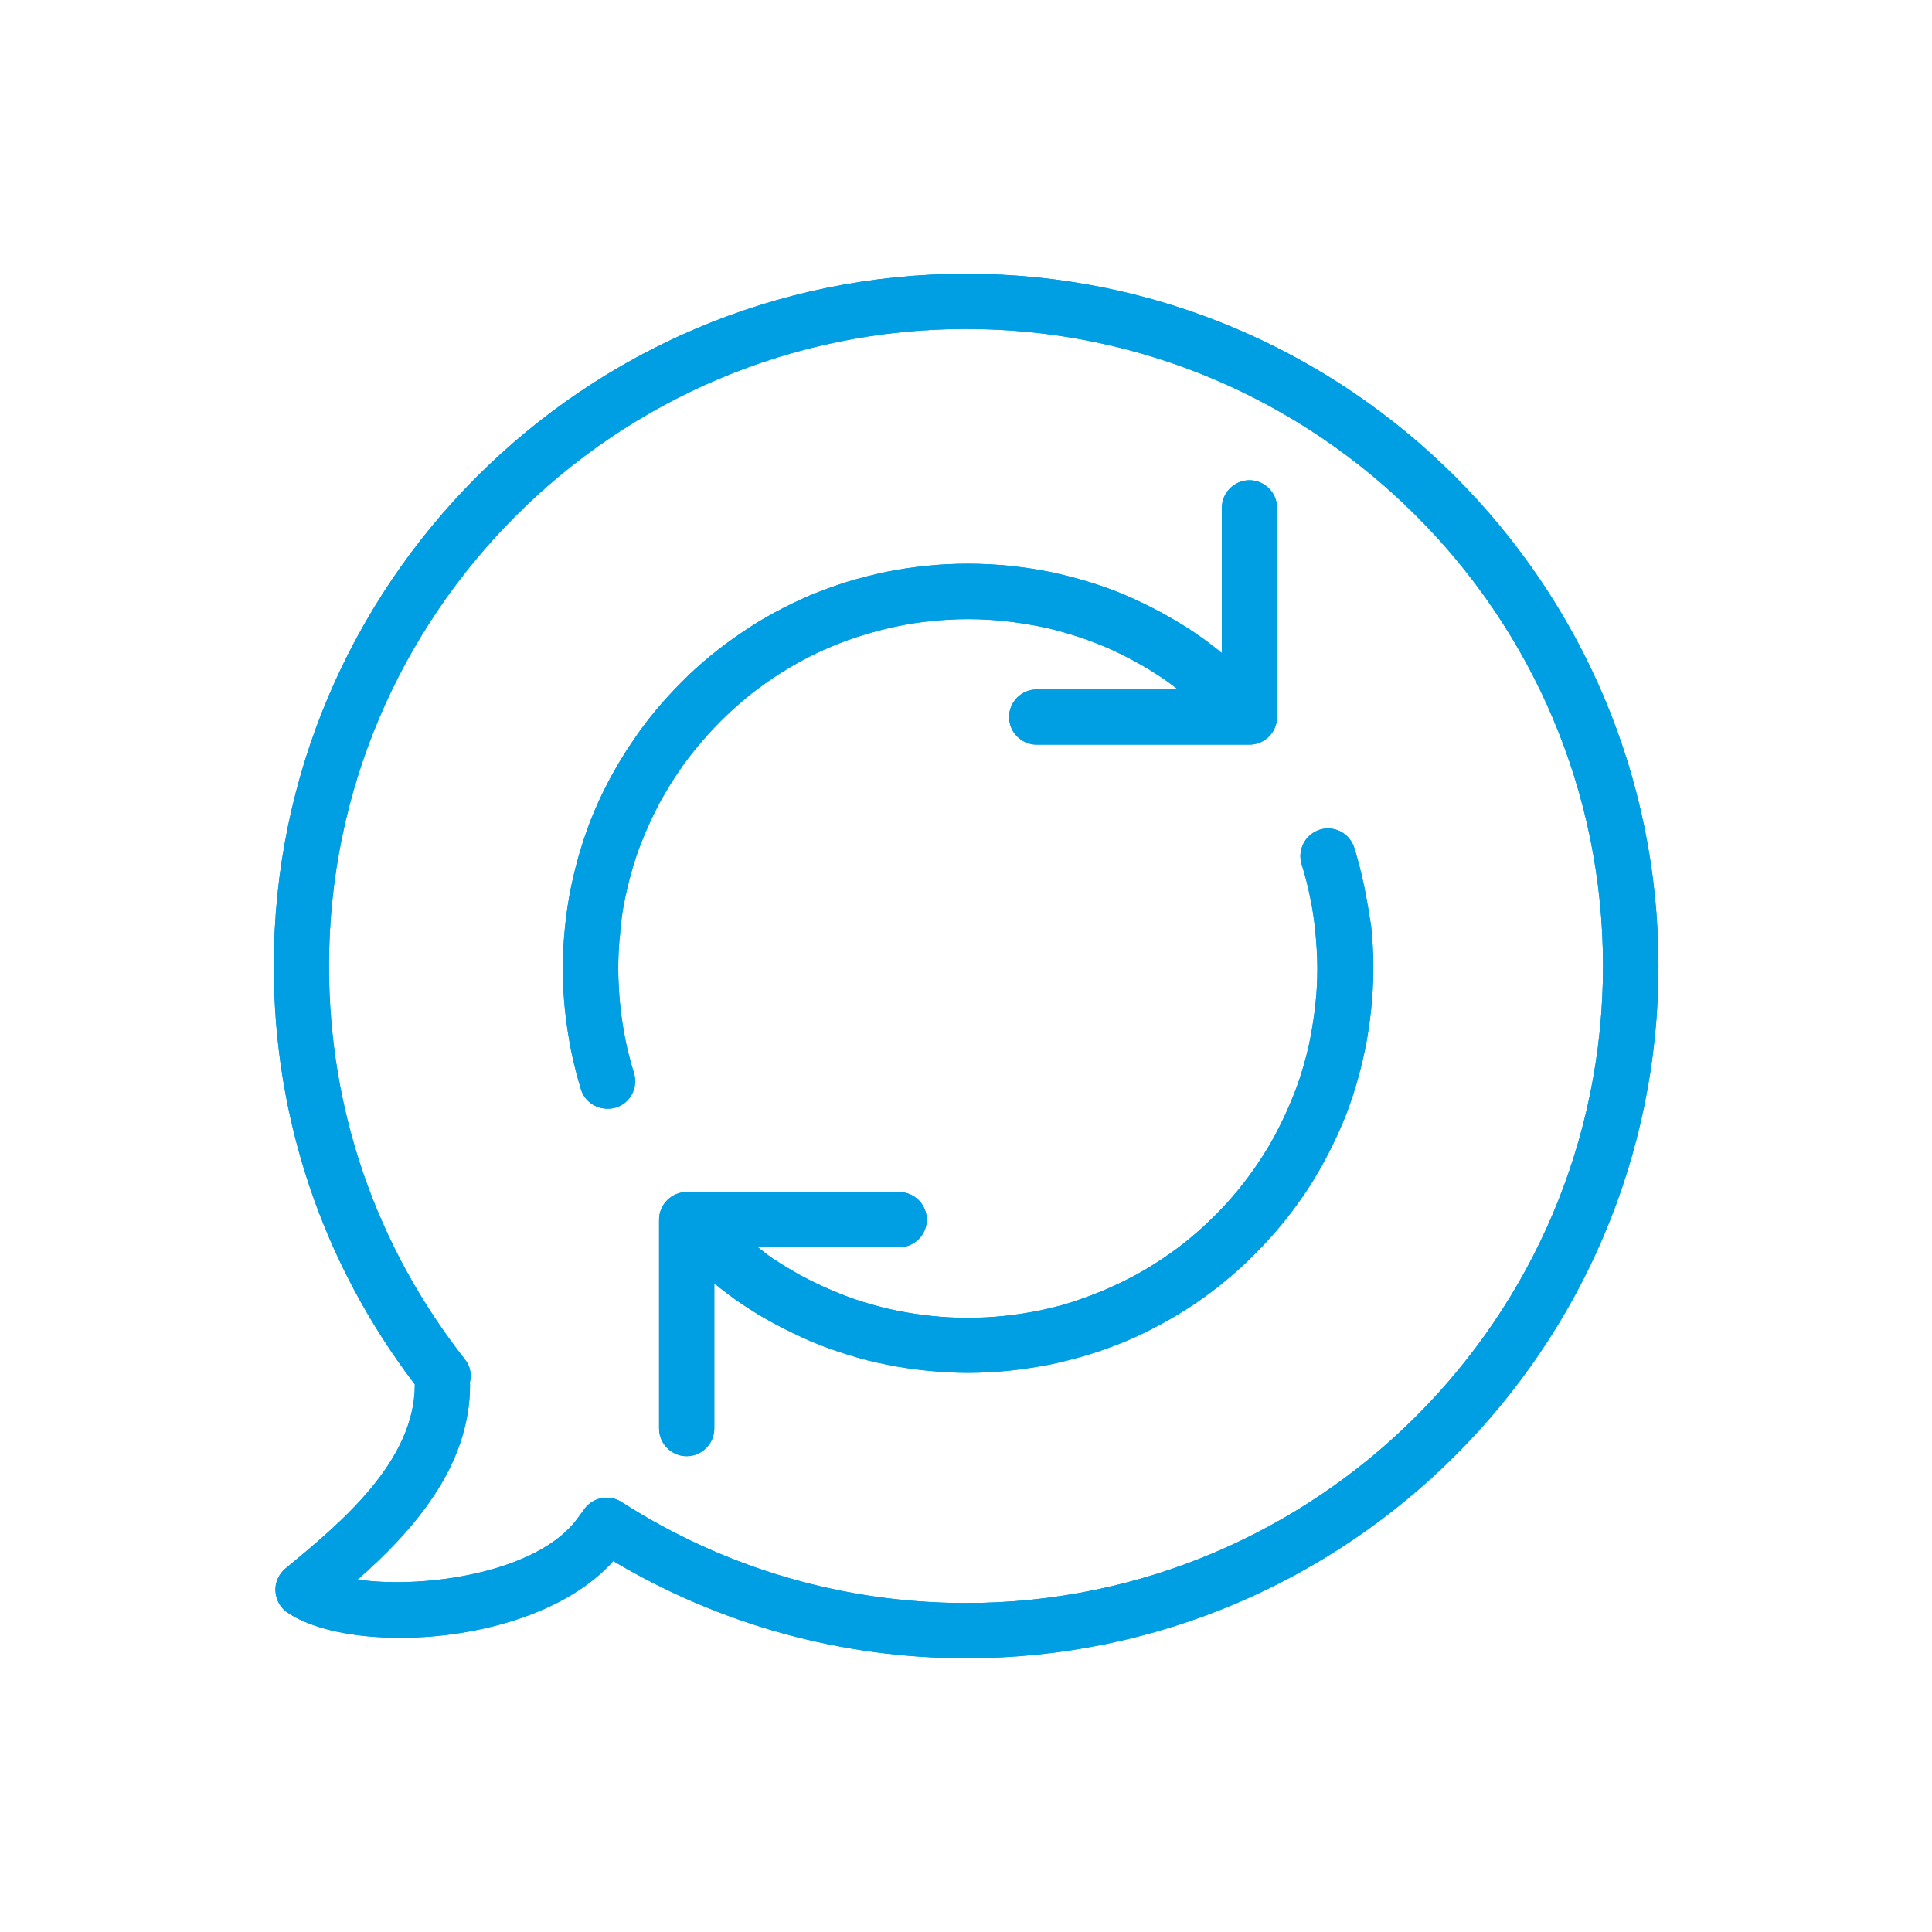
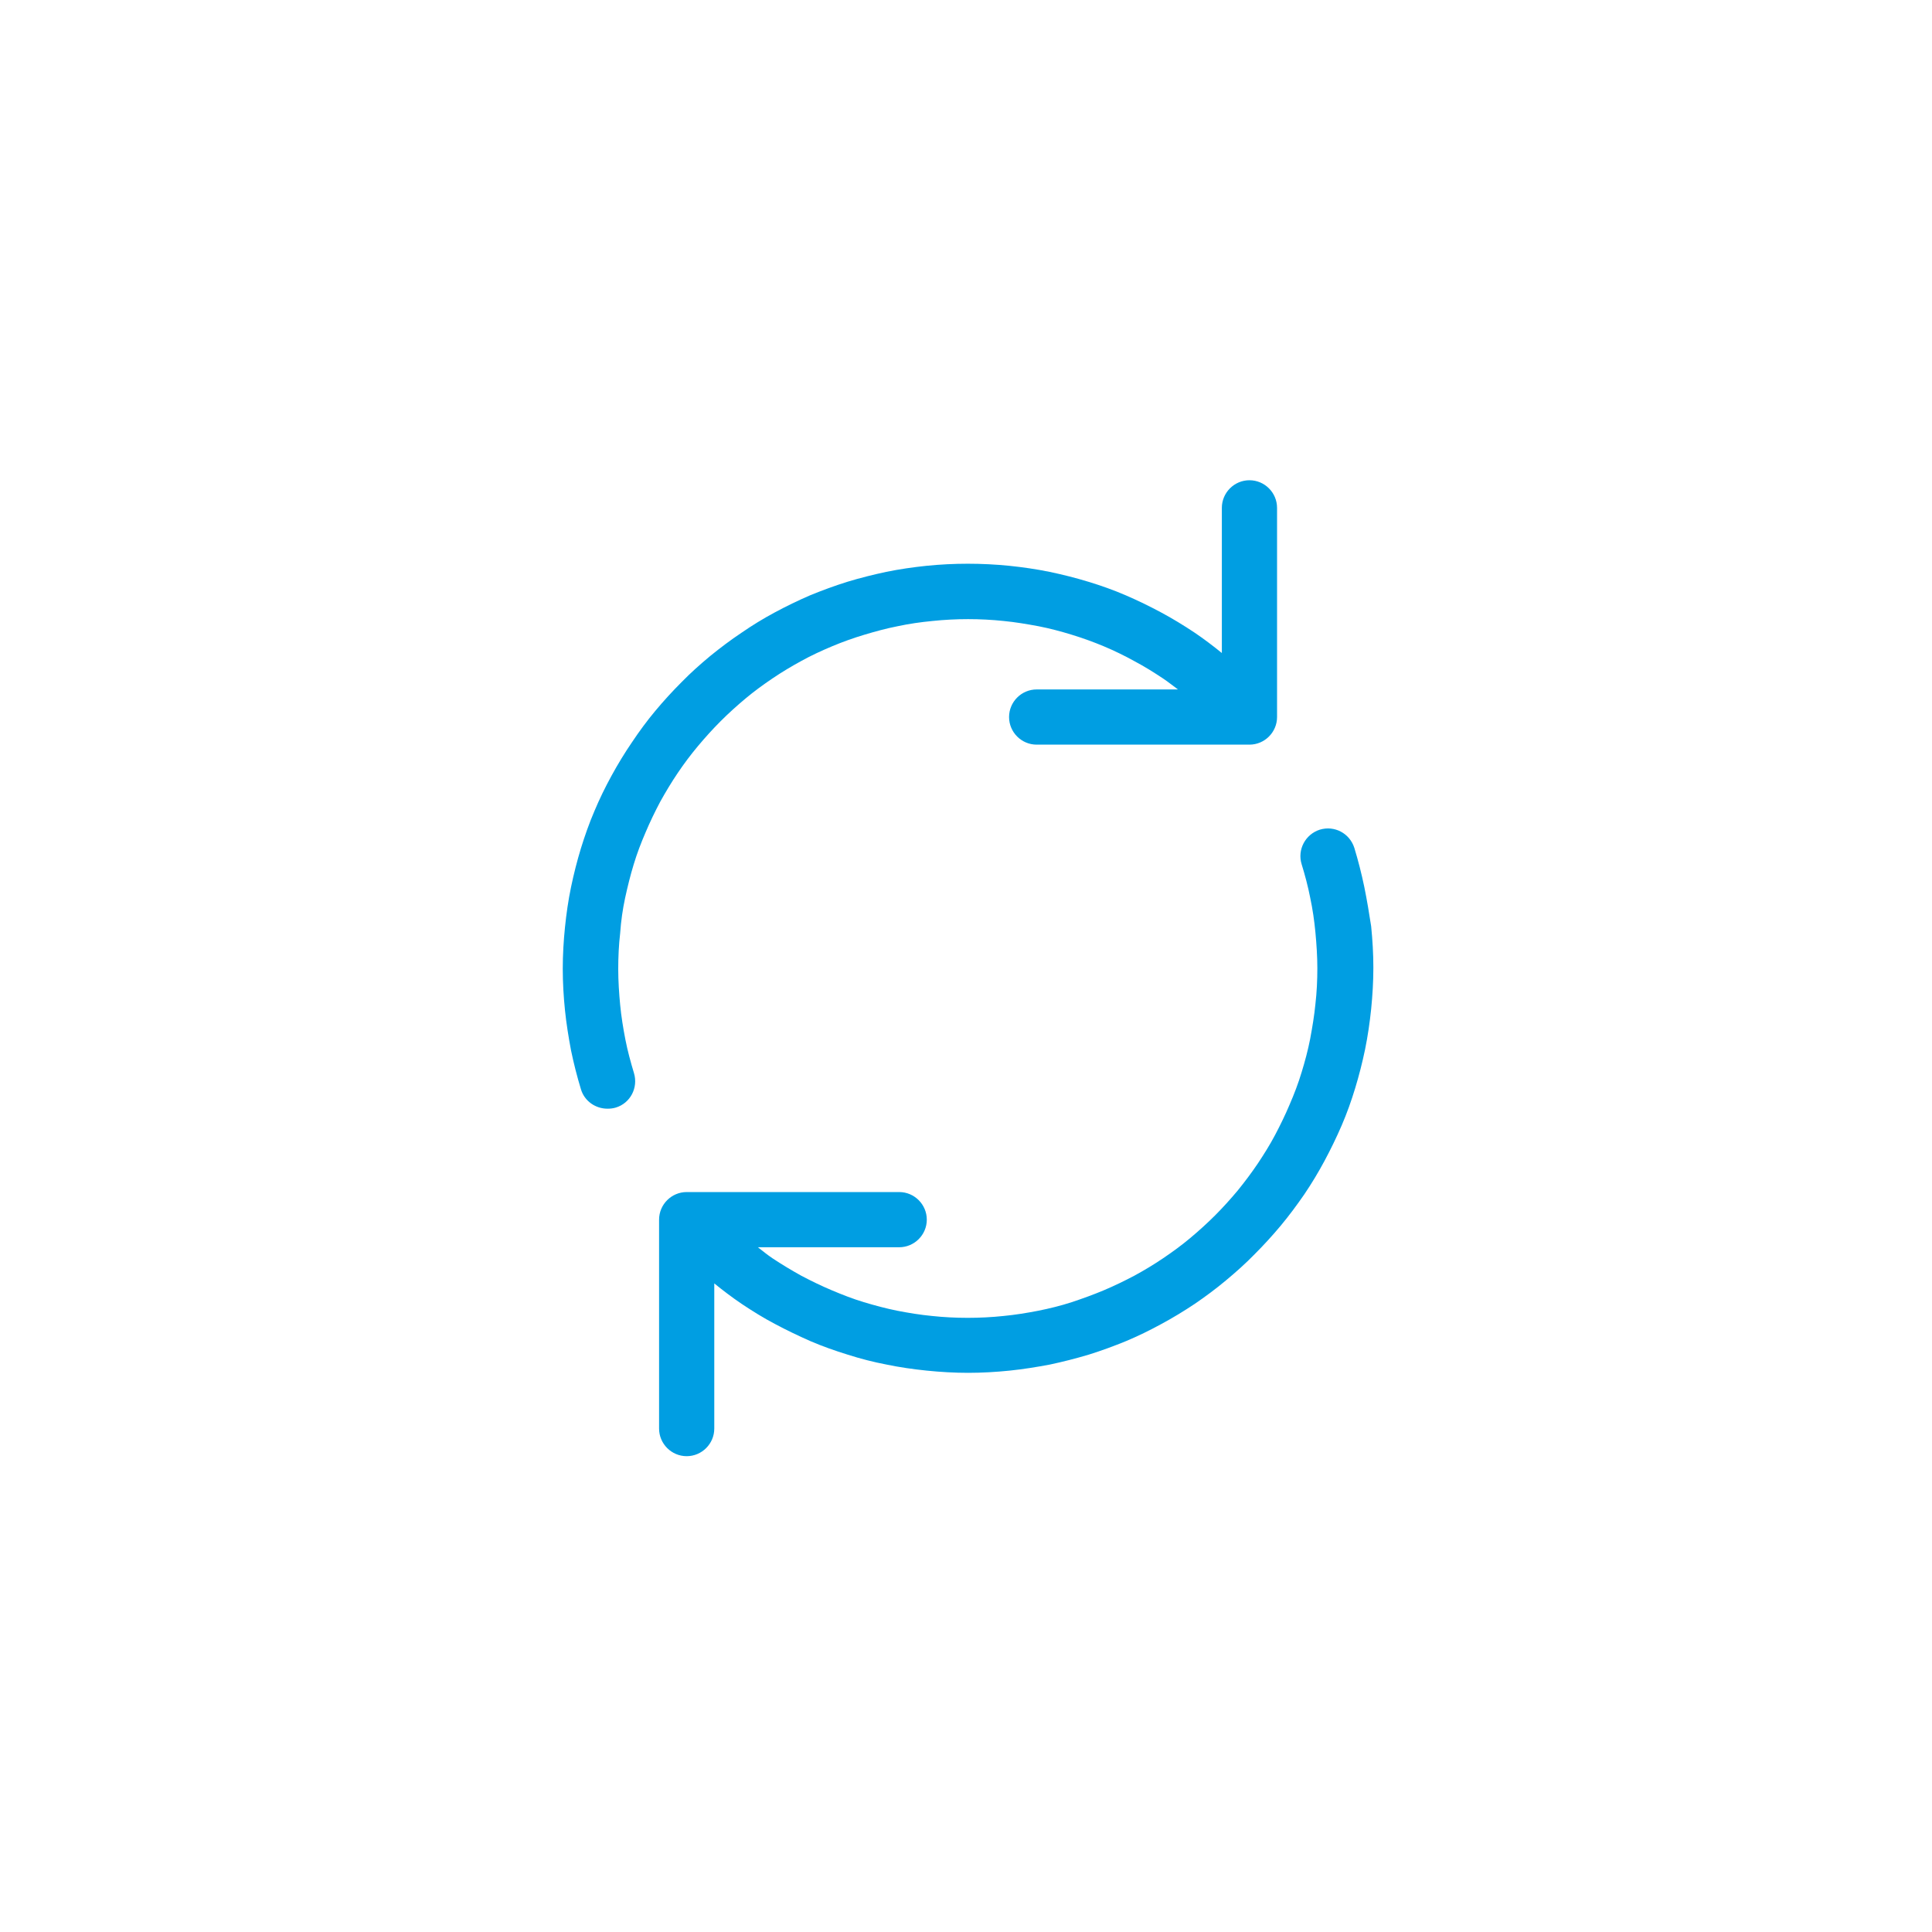
<svg xmlns="http://www.w3.org/2000/svg" version="1.1" id="Ebene_1" x="0px" y="0px" viewBox="0 0 70 70" style="enable-background:new 0 0 70 70;" xml:space="preserve">
  <style type="text/css">
	.st0{fill:#009EE2;}
</style>
  <g>
    <g>
-       <path class="st0" d="M35,9.92C21.17,9.92,9.92,21.17,9.92,35c0,5.54,1.77,10.77,5.11,15.16c0,0,0,0.01,0,0.01    c0,2.79-2.71,5.03-4.69,6.66c-0.24,0.2-0.38,0.51-0.36,0.82c0.02,0.32,0.18,0.61,0.44,0.78c0.89,0.6,2.4,0.91,4.08,0.91    c2.79,0,6.03-0.88,7.72-2.78c3.87,2.3,8.26,3.52,12.79,3.52c13.83,0,25.08-11.25,25.08-25.08C60.08,21.17,48.83,9.92,35,9.92z     M20.92,55.02c-1.43,1.96-5.55,2.56-7.96,2.21c1.95-1.72,4.07-4.05,4.07-7.06c0-0.02-0.01-0.04-0.01-0.06    c0.07-0.29,0.03-0.6-0.17-0.85c-3.22-4.1-4.93-9.03-4.93-14.26c0-12.73,10.36-23.08,23.08-23.08c12.73,0,23.08,10.36,23.08,23.08    c0,12.73-10.36,23.08-23.08,23.08c-4.45,0-8.76-1.27-12.48-3.66c-0.47-0.3-1.08-0.16-1.38,0.3L20.92,55.02z" />
      <path class="st0" d="M49.43,32.13c-0.1-0.48-0.22-0.95-0.36-1.41c-0.17-0.53-0.72-0.82-1.25-0.66c-0.53,0.17-0.82,0.73-0.66,1.25    c0.12,0.39,0.23,0.8,0.31,1.21c0.09,0.42,0.15,0.84,0.19,1.26c0.04,0.43,0.07,0.87,0.07,1.3c0,0.43-0.02,0.87-0.07,1.3    c-0.04,0.41-0.11,0.83-0.19,1.26c-0.08,0.41-0.19,0.82-0.31,1.21c-0.12,0.4-0.27,0.79-0.43,1.16c-0.16,0.38-0.34,0.75-0.53,1.11    c-0.19,0.36-0.41,0.71-0.63,1.04c-0.23,0.34-0.47,0.66-0.73,0.98c-0.26,0.31-0.53,0.61-0.82,0.9c-0.29,0.29-0.59,0.56-0.9,0.82    c-0.31,0.26-0.64,0.5-0.98,0.73c-0.34,0.23-0.69,0.44-1.04,0.63c-0.36,0.19-0.73,0.37-1.11,0.53c-0.38,0.16-0.77,0.3-1.16,0.43    c-0.4,0.13-0.81,0.23-1.21,0.31c-0.41,0.08-0.84,0.15-1.26,0.19c-0.85,0.09-1.75,0.09-2.59,0c-0.42-0.04-0.85-0.11-1.26-0.19    c-0.4-0.08-0.81-0.19-1.21-0.31c-0.4-0.12-0.78-0.27-1.16-0.43c-0.38-0.16-0.75-0.34-1.11-0.53c-0.36-0.2-0.71-0.41-1.04-0.63    c-0.18-0.12-0.35-0.26-0.53-0.4h5.12c0.55,0,1-0.45,1-1s-0.45-1-1-1h-7.7c-0.55,0-1,0.45-1,1v7.57c0,0.55,0.45,1,1,1    c0.55,0,1-0.45,1-1v-5.26c0.32,0.26,0.65,0.51,0.99,0.74c0.39,0.26,0.79,0.51,1.21,0.73c0.41,0.22,0.85,0.43,1.28,0.62    c0.44,0.19,0.9,0.35,1.35,0.49c0.47,0.15,0.94,0.27,1.41,0.36c0.48,0.1,0.97,0.17,1.46,0.22c0.49,0.05,1,0.08,1.5,0.08    c0.5,0,1.01-0.03,1.5-0.08c0.49-0.05,0.98-0.13,1.46-0.22c0.47-0.1,0.94-0.22,1.41-0.36c0.45-0.14,0.91-0.31,1.35-0.49    c0.43-0.18,0.86-0.39,1.28-0.62c0.41-0.22,0.82-0.47,1.21-0.73c0.38-0.26,0.76-0.54,1.13-0.85c0.36-0.3,0.71-0.61,1.04-0.95    c0.33-0.33,0.65-0.68,0.95-1.04c0.3-0.36,0.58-0.74,0.85-1.13c0.27-0.4,0.51-0.8,0.73-1.21c0.22-0.41,0.43-0.84,0.62-1.28    c0.19-0.44,0.35-0.89,0.49-1.35c0.14-0.46,0.26-0.93,0.36-1.41c0.1-0.49,0.17-0.98,0.22-1.46c0.05-0.5,0.08-1,0.08-1.5    c0-0.5-0.03-1-0.08-1.5C49.61,33.11,49.53,32.62,49.43,32.13z" />
-       <path class="st0" d="M22.65,32.53c0.09-0.41,0.19-0.82,0.31-1.21c0.12-0.4,0.27-0.79,0.43-1.16c0.16-0.38,0.34-0.75,0.53-1.11    c0.2-0.36,0.41-0.71,0.64-1.05c0.23-0.34,0.47-0.66,0.73-0.97c0.26-0.31,0.53-0.61,0.82-0.9c0.29-0.29,0.59-0.56,0.9-0.82    c0.31-0.26,0.64-0.5,0.98-0.73c0.34-0.23,0.69-0.44,1.04-0.63c0.36-0.2,0.73-0.37,1.11-0.53c0.38-0.16,0.77-0.3,1.17-0.42    c0.4-0.12,0.8-0.23,1.21-0.31c0.42-0.09,0.84-0.15,1.26-0.19c0.86-0.09,1.73-0.09,2.59,0c0.41,0.04,0.83,0.11,1.26,0.19    c0.41,0.08,0.82,0.19,1.21,0.31c0.39,0.12,0.78,0.26,1.16,0.42c0.38,0.16,0.75,0.34,1.11,0.54c0.36,0.19,0.71,0.41,1.04,0.63    c0.18,0.12,0.35,0.26,0.53,0.39h-5.12c-0.55,0-1,0.45-1,1s0.45,1,1,1h7.71c0.55,0,1-0.45,1-1V18.4c0-0.55-0.45-1-1-1    c-0.55,0-1,0.45-1,1v5.26c-0.32-0.26-0.65-0.51-0.99-0.74c-0.39-0.26-0.8-0.51-1.21-0.73c-0.41-0.22-0.84-0.43-1.28-0.62    c-0.44-0.19-0.89-0.35-1.35-0.49c-0.46-0.14-0.93-0.26-1.41-0.36c-0.49-0.1-0.98-0.17-1.46-0.22c-1-0.1-2.01-0.1-3,0    c-0.48,0.05-0.97,0.12-1.46,0.22c-0.47,0.1-0.95,0.22-1.41,0.36c-0.45,0.14-0.91,0.31-1.35,0.49c-0.44,0.19-0.87,0.4-1.28,0.62    c-0.41,0.22-0.82,0.47-1.21,0.74c-0.39,0.26-0.76,0.54-1.13,0.84c-0.36,0.3-0.71,0.61-1.04,0.95c-0.33,0.33-0.65,0.68-0.95,1.04    c-0.3,0.36-0.58,0.74-0.84,1.13c-0.26,0.38-0.51,0.79-0.74,1.21c-0.23,0.42-0.44,0.85-0.62,1.28c-0.19,0.44-0.35,0.9-0.49,1.35    c-0.14,0.46-0.26,0.93-0.36,1.41c-0.1,0.48-0.17,0.97-0.22,1.46c-0.05,0.49-0.08,1-0.08,1.5c0,0.5,0.03,1.01,0.08,1.5    c0.05,0.49,0.13,0.98,0.22,1.46c0.1,0.48,0.22,0.95,0.36,1.41c0.13,0.43,0.53,0.7,0.96,0.7c0.1,0,0.2-0.01,0.3-0.04    c0.53-0.16,0.82-0.72,0.66-1.25c-0.12-0.4-0.23-0.8-0.31-1.21c-0.08-0.41-0.15-0.84-0.19-1.26c-0.04-0.42-0.07-0.86-0.07-1.3    c0-0.44,0.02-0.87,0.07-1.3C22.5,33.37,22.56,32.95,22.65,32.53z" />
    </g>
    <g>
-       <path class="st0" d="M35,9.92C21.17,9.92,9.92,21.17,9.92,35c0,5.54,1.77,10.77,5.11,15.16c0,0,0,0.01,0,0.01    c0,2.79-2.71,5.03-4.69,6.66c-0.24,0.2-0.38,0.51-0.36,0.82c0.02,0.32,0.18,0.61,0.44,0.78c0.89,0.6,2.4,0.91,4.08,0.91    c2.79,0,6.03-0.88,7.72-2.78c3.87,2.3,8.26,3.52,12.79,3.52c13.83,0,25.08-11.25,25.08-25.08C60.08,21.17,48.83,9.92,35,9.92z     M20.92,55.02c-1.43,1.96-5.55,2.56-7.96,2.21c1.95-1.72,4.07-4.05,4.07-7.06c0-0.02-0.01-0.04-0.01-0.06    c0.07-0.29,0.03-0.6-0.17-0.85c-3.22-4.1-4.93-9.03-4.93-14.26c0-12.73,10.36-23.08,23.08-23.08c12.73,0,23.08,10.36,23.08,23.08    c0,12.73-10.36,23.08-23.08,23.08c-4.45,0-8.76-1.27-12.48-3.66c-0.47-0.3-1.08-0.16-1.38,0.3L20.92,55.02z" />
-       <path class="st0" d="M49.43,32.13c-0.1-0.48-0.22-0.95-0.36-1.41c-0.17-0.53-0.72-0.82-1.25-0.66c-0.53,0.17-0.82,0.73-0.66,1.25    c0.12,0.39,0.23,0.8,0.31,1.21c0.09,0.42,0.15,0.84,0.19,1.26c0.04,0.43,0.07,0.87,0.07,1.3c0,0.43-0.02,0.87-0.07,1.3    c-0.04,0.41-0.11,0.83-0.19,1.26c-0.08,0.41-0.19,0.82-0.31,1.21c-0.12,0.4-0.27,0.79-0.43,1.16c-0.16,0.38-0.34,0.75-0.53,1.11    c-0.19,0.36-0.41,0.71-0.63,1.04c-0.23,0.34-0.47,0.66-0.73,0.98c-0.26,0.31-0.53,0.61-0.82,0.9c-0.29,0.29-0.59,0.56-0.9,0.82    c-0.31,0.26-0.64,0.5-0.98,0.73c-0.34,0.23-0.69,0.44-1.04,0.63c-0.36,0.19-0.73,0.37-1.11,0.53c-0.38,0.16-0.77,0.3-1.16,0.43    c-0.4,0.13-0.81,0.23-1.21,0.31c-0.41,0.08-0.84,0.15-1.26,0.19c-0.85,0.09-1.75,0.09-2.59,0c-0.42-0.04-0.85-0.11-1.26-0.19    c-0.4-0.08-0.81-0.19-1.21-0.31c-0.4-0.12-0.78-0.27-1.16-0.43c-0.38-0.16-0.75-0.34-1.11-0.53c-0.36-0.2-0.71-0.41-1.04-0.63    c-0.18-0.12-0.35-0.26-0.53-0.4h5.12c0.55,0,1-0.45,1-1s-0.45-1-1-1h-7.7c-0.55,0-1,0.45-1,1v7.57c0,0.55,0.45,1,1,1    c0.55,0,1-0.45,1-1v-5.26c0.32,0.26,0.65,0.51,0.99,0.74c0.39,0.26,0.79,0.51,1.21,0.73c0.41,0.22,0.85,0.43,1.28,0.62    c0.44,0.19,0.9,0.35,1.35,0.49c0.47,0.15,0.94,0.27,1.41,0.36c0.48,0.1,0.97,0.17,1.46,0.22c0.49,0.05,1,0.08,1.5,0.08    c0.5,0,1.01-0.03,1.5-0.08c0.49-0.05,0.98-0.13,1.46-0.22c0.47-0.1,0.94-0.22,1.41-0.36c0.45-0.14,0.91-0.31,1.35-0.49    c0.43-0.18,0.86-0.39,1.28-0.62c0.41-0.22,0.82-0.47,1.21-0.73c0.38-0.26,0.76-0.54,1.13-0.85c0.36-0.3,0.71-0.61,1.04-0.95    c0.33-0.33,0.65-0.68,0.95-1.04c0.3-0.36,0.58-0.74,0.85-1.13c0.27-0.4,0.51-0.8,0.73-1.21c0.22-0.41,0.43-0.84,0.62-1.28    c0.19-0.44,0.35-0.89,0.49-1.35c0.14-0.46,0.26-0.93,0.36-1.41c0.1-0.49,0.17-0.98,0.22-1.46c0.05-0.5,0.08-1,0.08-1.5    c0-0.5-0.03-1-0.08-1.5C49.61,33.11,49.53,32.62,49.43,32.13z" />
      <path class="st0" d="M22.65,32.53c0.09-0.41,0.19-0.82,0.31-1.21c0.12-0.4,0.27-0.79,0.43-1.16c0.16-0.38,0.34-0.75,0.53-1.11    c0.2-0.36,0.41-0.71,0.64-1.05c0.23-0.34,0.47-0.66,0.73-0.97c0.26-0.31,0.53-0.61,0.82-0.9c0.29-0.29,0.59-0.56,0.9-0.82    c0.31-0.26,0.64-0.5,0.98-0.73c0.34-0.23,0.69-0.44,1.04-0.63c0.36-0.2,0.73-0.37,1.11-0.53c0.38-0.16,0.77-0.3,1.17-0.42    c0.4-0.12,0.8-0.23,1.21-0.31c0.42-0.09,0.84-0.15,1.26-0.19c0.86-0.09,1.73-0.09,2.59,0c0.41,0.04,0.83,0.11,1.26,0.19    c0.41,0.08,0.82,0.19,1.21,0.31c0.39,0.12,0.78,0.26,1.16,0.42c0.38,0.16,0.75,0.34,1.11,0.54c0.36,0.19,0.71,0.41,1.04,0.63    c0.18,0.12,0.35,0.26,0.53,0.39h-5.12c-0.55,0-1,0.45-1,1s0.45,1,1,1h7.71c0.55,0,1-0.45,1-1V18.4c0-0.55-0.45-1-1-1    c-0.55,0-1,0.45-1,1v5.26c-0.32-0.26-0.65-0.51-0.99-0.74c-0.39-0.26-0.8-0.51-1.21-0.73c-0.41-0.22-0.84-0.43-1.28-0.62    c-0.44-0.19-0.89-0.35-1.35-0.49c-0.46-0.14-0.93-0.26-1.41-0.36c-0.49-0.1-0.98-0.17-1.46-0.22c-1-0.1-2.01-0.1-3,0    c-0.48,0.05-0.97,0.12-1.46,0.22c-0.47,0.1-0.95,0.22-1.41,0.36c-0.45,0.14-0.91,0.31-1.35,0.49c-0.44,0.19-0.87,0.4-1.28,0.62    c-0.41,0.22-0.82,0.47-1.21,0.74c-0.39,0.26-0.76,0.54-1.13,0.84c-0.36,0.3-0.71,0.61-1.04,0.95c-0.33,0.33-0.65,0.68-0.95,1.04    c-0.3,0.36-0.58,0.74-0.84,1.13c-0.26,0.38-0.51,0.79-0.74,1.21c-0.23,0.42-0.44,0.85-0.62,1.28c-0.19,0.44-0.35,0.9-0.49,1.35    c-0.14,0.46-0.26,0.93-0.36,1.41c-0.1,0.48-0.17,0.97-0.22,1.46c-0.05,0.49-0.08,1-0.08,1.5c0,0.5,0.03,1.01,0.08,1.5    c0.05,0.49,0.13,0.98,0.22,1.46c0.1,0.48,0.22,0.95,0.36,1.41c0.13,0.43,0.53,0.7,0.96,0.7c0.1,0,0.2-0.01,0.3-0.04    c0.53-0.16,0.82-0.72,0.66-1.25c-0.12-0.4-0.23-0.8-0.31-1.21c-0.08-0.41-0.15-0.84-0.19-1.26c-0.04-0.42-0.07-0.86-0.07-1.3    c0-0.44,0.02-0.87,0.07-1.3C22.5,33.37,22.56,32.95,22.65,32.53z" />
    </g>
  </g>
</svg>